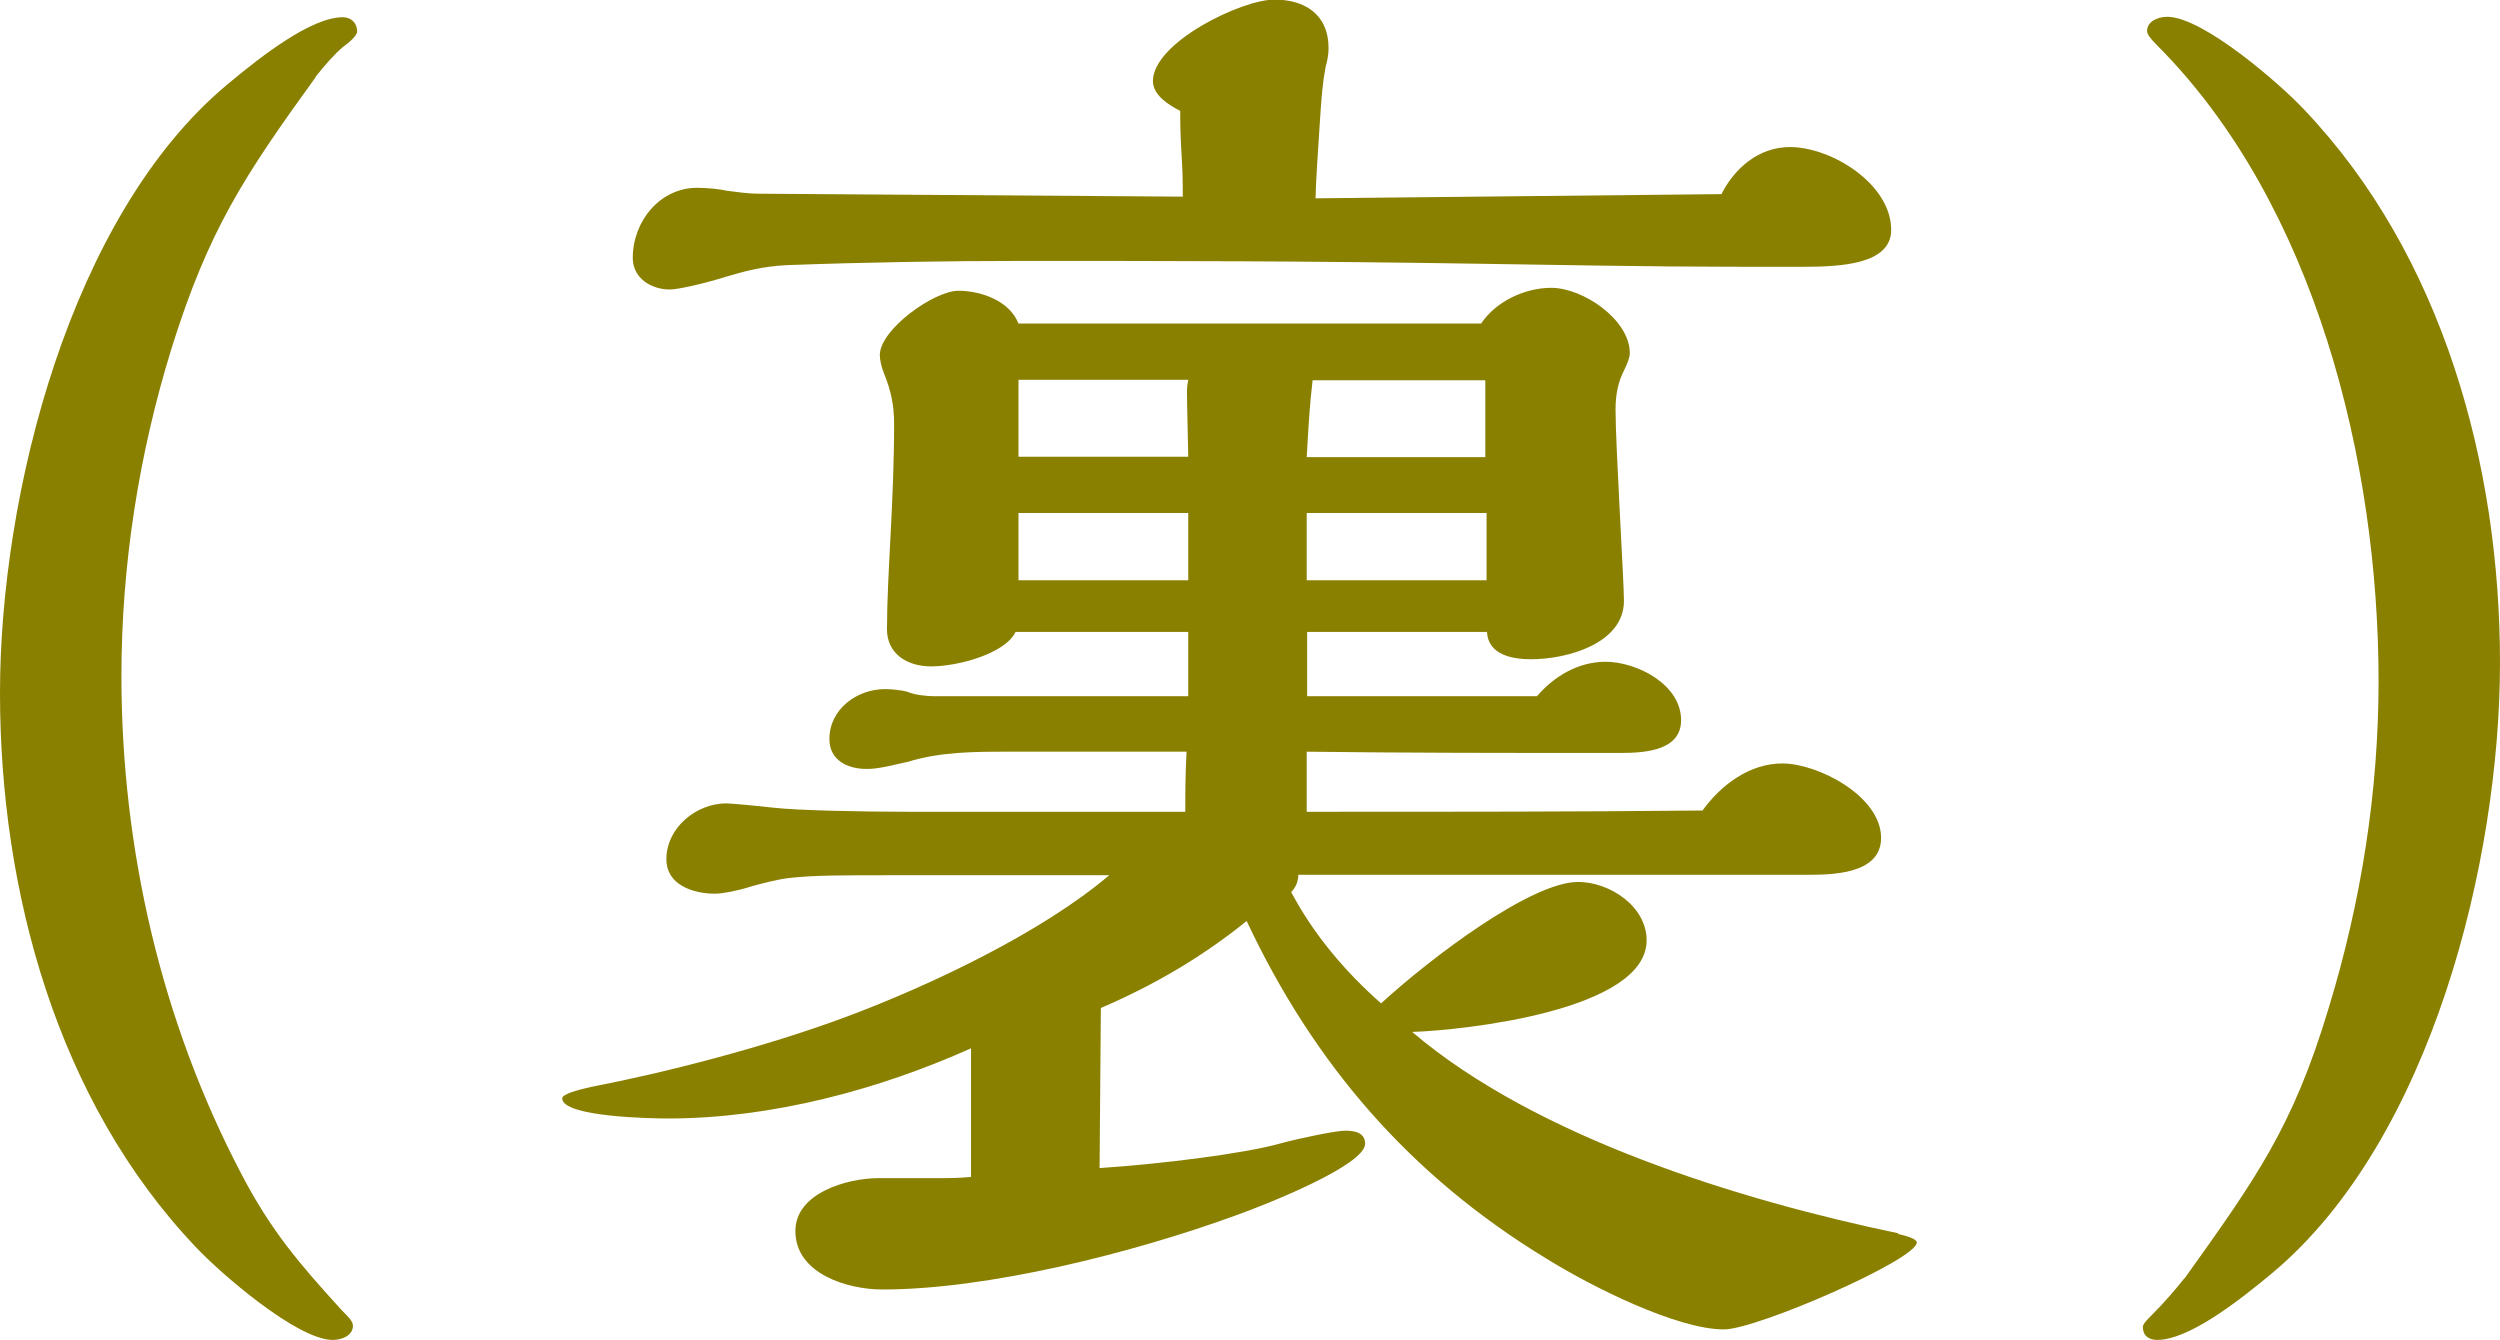
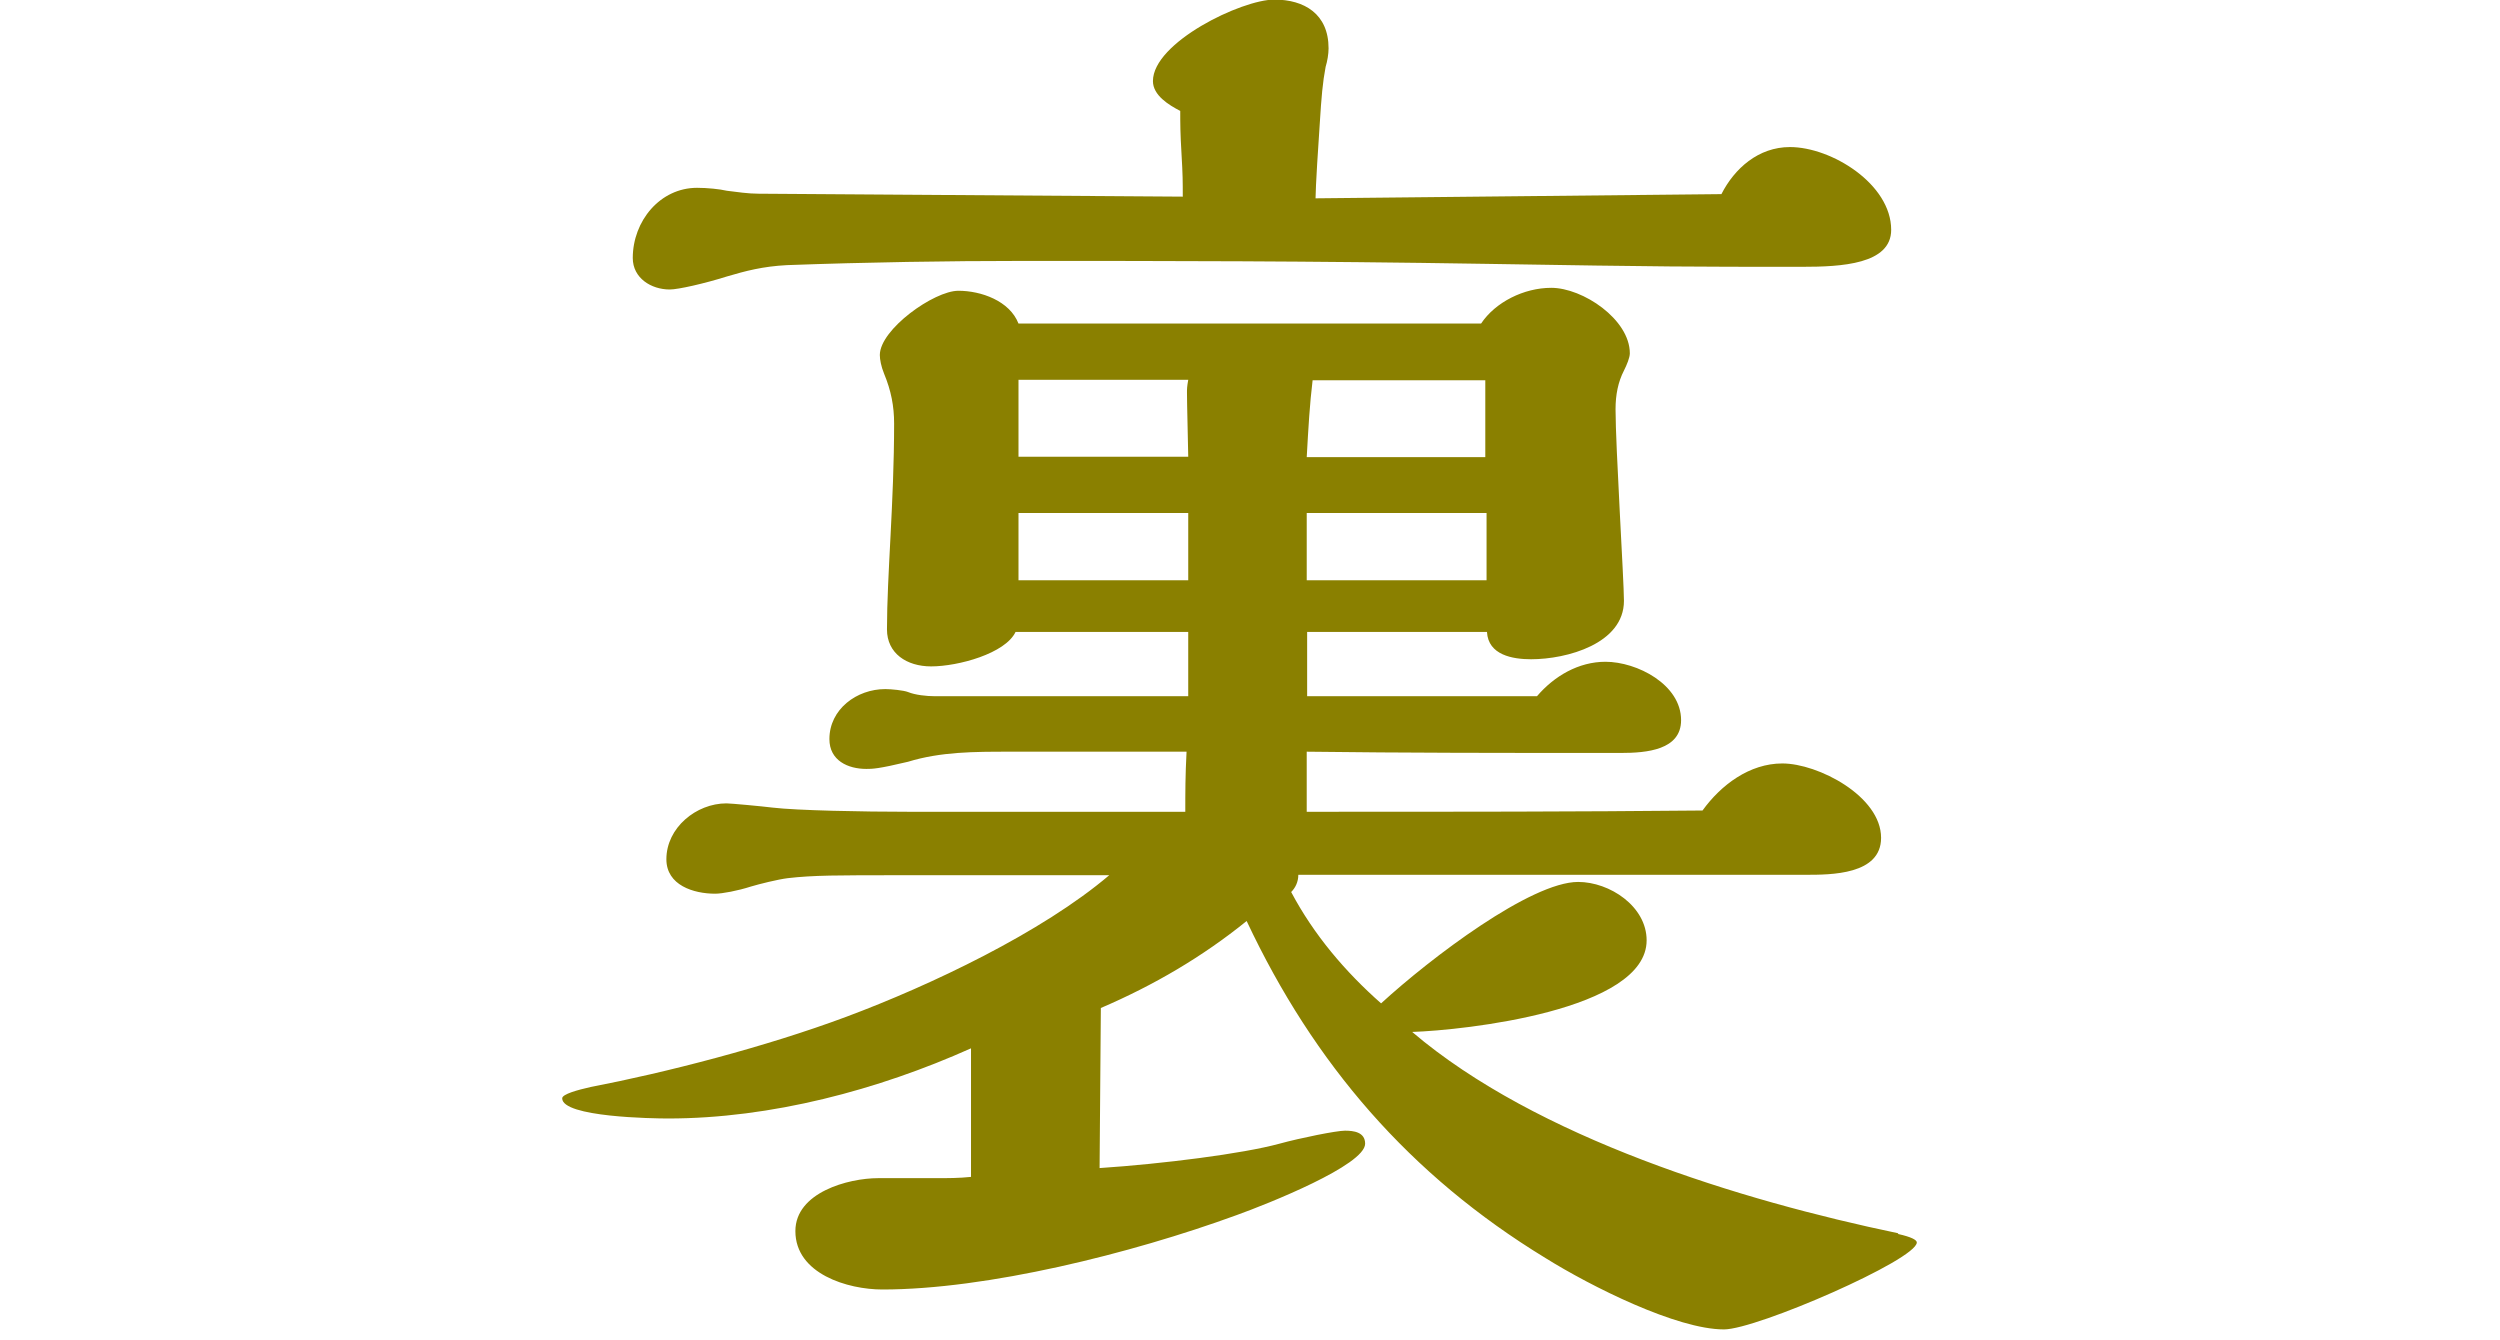
<svg xmlns="http://www.w3.org/2000/svg" id="_イヤー_2" viewBox="0 0 59.5 31.89">
  <defs>
    <style>.cls-1{fill:#8a8000;}</style>
  </defs>
  <g id="_キスト">
    <g>
-       <path class="cls-1" d="M7.51,1.84c-1.7,2.35-2.55,3.64-3.43,6.46-.78,2.52-1.19,5.17-1.19,7.79,0,4.11,.95,8.23,2.86,11.86,.71,1.36,1.39,2.14,2.38,3.23,.17,.17,.27,.27,.27,.37,0,.24-.27,.34-.48,.34-.85,0-2.69-1.6-3.26-2.21C1.36,26.21,0,21.21,0,16.49S1.67,5.13,5.41,2.01c.85-.71,2.01-1.6,2.75-1.6,.2,0,.34,.14,.34,.34,0,.1-.2,.27-.34,.37-.2,.17-.44,.44-.65,.71Z" />
      <path class="cls-1" d="M45.18,29.37c.31,.07,.44,.14,.44,.2,0,.41-3.81,2.07-4.59,2.07-1.12,0-3.16-1.02-4.25-1.7-3.23-1.97-5.51-4.62-7.11-8.02-1.05,.85-2.21,1.53-3.47,2.07l-.03,3.81c1.5-.1,3.4-.34,4.28-.58,.51-.14,1.36-.31,1.56-.31s.48,.03,.48,.31c0,.51-2.31,1.43-3.06,1.7-2.52,.92-5.95,1.77-8.43,1.77-.82,0-2.07-.37-2.07-1.39,0-.92,1.26-1.26,1.97-1.26h1.39c.27,0,.54,0,.82-.03v-3.06c-2.21,.99-4.76,1.67-7.21,1.67-.34,0-2.52-.03-2.52-.48,0-.1,.37-.2,.68-.27,1.77-.34,4.15-.95,6.08-1.67,2.01-.75,4.66-2.01,6.26-3.37h-4.93c-1.56,0-2.11,0-2.72,.07-.24,.03-.68,.14-.88,.2-.31,.1-.68,.17-.85,.17-.51,0-1.16-.2-1.16-.82,0-.75,.71-1.33,1.43-1.33,.1,0,.85,.07,1.09,.1,.58,.07,2.18,.1,3.23,.1h6.6c0-.48,0-.85,.03-1.43h-4.22c-.82,0-1.63,0-2.41,.24-.71,.17-.85,.17-.99,.17-.44,0-.88-.2-.88-.71,0-.71,.65-1.19,1.33-1.19,.14,0,.44,.03,.54,.07,.17,.07,.44,.1,.65,.1h6.02v-1.53h-4.11c-.24,.51-1.36,.82-2.01,.82-.58,0-1.05-.31-1.05-.88,0-1.29,.17-3.03,.17-4.9,0-.41-.07-.78-.24-1.19-.07-.17-.1-.34-.1-.44,0-.61,1.29-1.53,1.87-1.53,.54,0,1.22,.24,1.43,.78h11.01c.34-.51,1.02-.85,1.67-.85,.75,0,1.87,.75,1.87,1.56,0,.1-.07,.27-.14,.41-.14,.27-.2,.58-.2,.92,0,.88,.2,4.08,.2,4.56,0,1.02-1.36,1.39-2.21,1.39-.44,0-1.02-.1-1.05-.65h-4.28v1.53h5.47c.41-.48,.99-.82,1.63-.82,.75,0,1.8,.54,1.8,1.39,0,.71-.82,.78-1.43,.78h-.41c-2.38,0-4.73,0-7.07-.03v1.43c3.81,0,6.29,0,9.42-.03,.44-.61,1.12-1.12,1.9-1.12,.85,0,2.35,.78,2.35,1.77,0,.88-1.19,.88-1.8,.88h-12.07c0,.17-.07,.31-.17,.41,.54,1.02,1.29,1.9,2.14,2.65,1.19-1.09,3.57-2.89,4.69-2.89,.75,0,1.63,.58,1.63,1.39,0,1.67-4.35,2.14-5.58,2.18,2.96,2.52,7.82,4.01,11.56,4.79Zm-2.58-25.87c.99,0,2.41,.88,2.41,1.97,0,.82-1.19,.88-2.11,.88-2.69,0-3.23,0-7.51-.07-4.32-.07-7.58-.07-11.08-.07-1.73,0-3.67,.03-5.58,.1-.58,.03-.99,.14-1.43,.27-.54,.17-1.16,.31-1.36,.31-.44,0-.88-.27-.88-.75,0-.88,.65-1.67,1.53-1.67,.24,0,.54,.03,.71,.07,.24,.03,.51,.07,.75,.07l10.1,.07c0-.37,0-.51-.03-1.02-.03-.51-.03-.71-.03-1.02-.27-.14-.65-.37-.65-.71,0-.92,2.11-1.94,2.89-1.94,.71,0,1.29,.34,1.29,1.16,0,.14-.03,.31-.07,.44-.07,.37-.1,.71-.14,1.36-.03,.41-.1,1.53-.1,1.77l9.66-.1c.31-.61,.88-1.12,1.63-1.12Zm-14.35,5.85c0-.1,0-.14,.03-.31h-4.04v1.83h4.04c-.03-1.33-.03-1.43-.03-1.53Zm.03,2.86h-4.04v1.6h4.04v-1.6Zm7.07-3.16h-4.11c-.07,.58-.1,1.12-.14,1.83h4.25v-1.83Zm.03,3.16h-4.28v1.6h4.28v-1.6Z" />
-       <path class="cls-1" d="M51.99,30.43c1.7-2.38,2.58-3.6,3.43-6.43,.78-2.55,1.19-5.17,1.19-7.79,0-5.2-1.5-11.35-5.27-15.13-.17-.17-.24-.27-.24-.34,0-.24,.27-.34,.48-.34,.85,0,2.69,1.6,3.26,2.21,3.3,3.47,4.66,8.46,4.66,13.16s-1.63,11.35-5.41,14.52c-.85,.71-2.01,1.6-2.75,1.6-.2,0-.34-.1-.34-.31,0-.07,.1-.17,.24-.31,.24-.24,.54-.58,.75-.85Z" />
    </g>
  </g>
</svg>